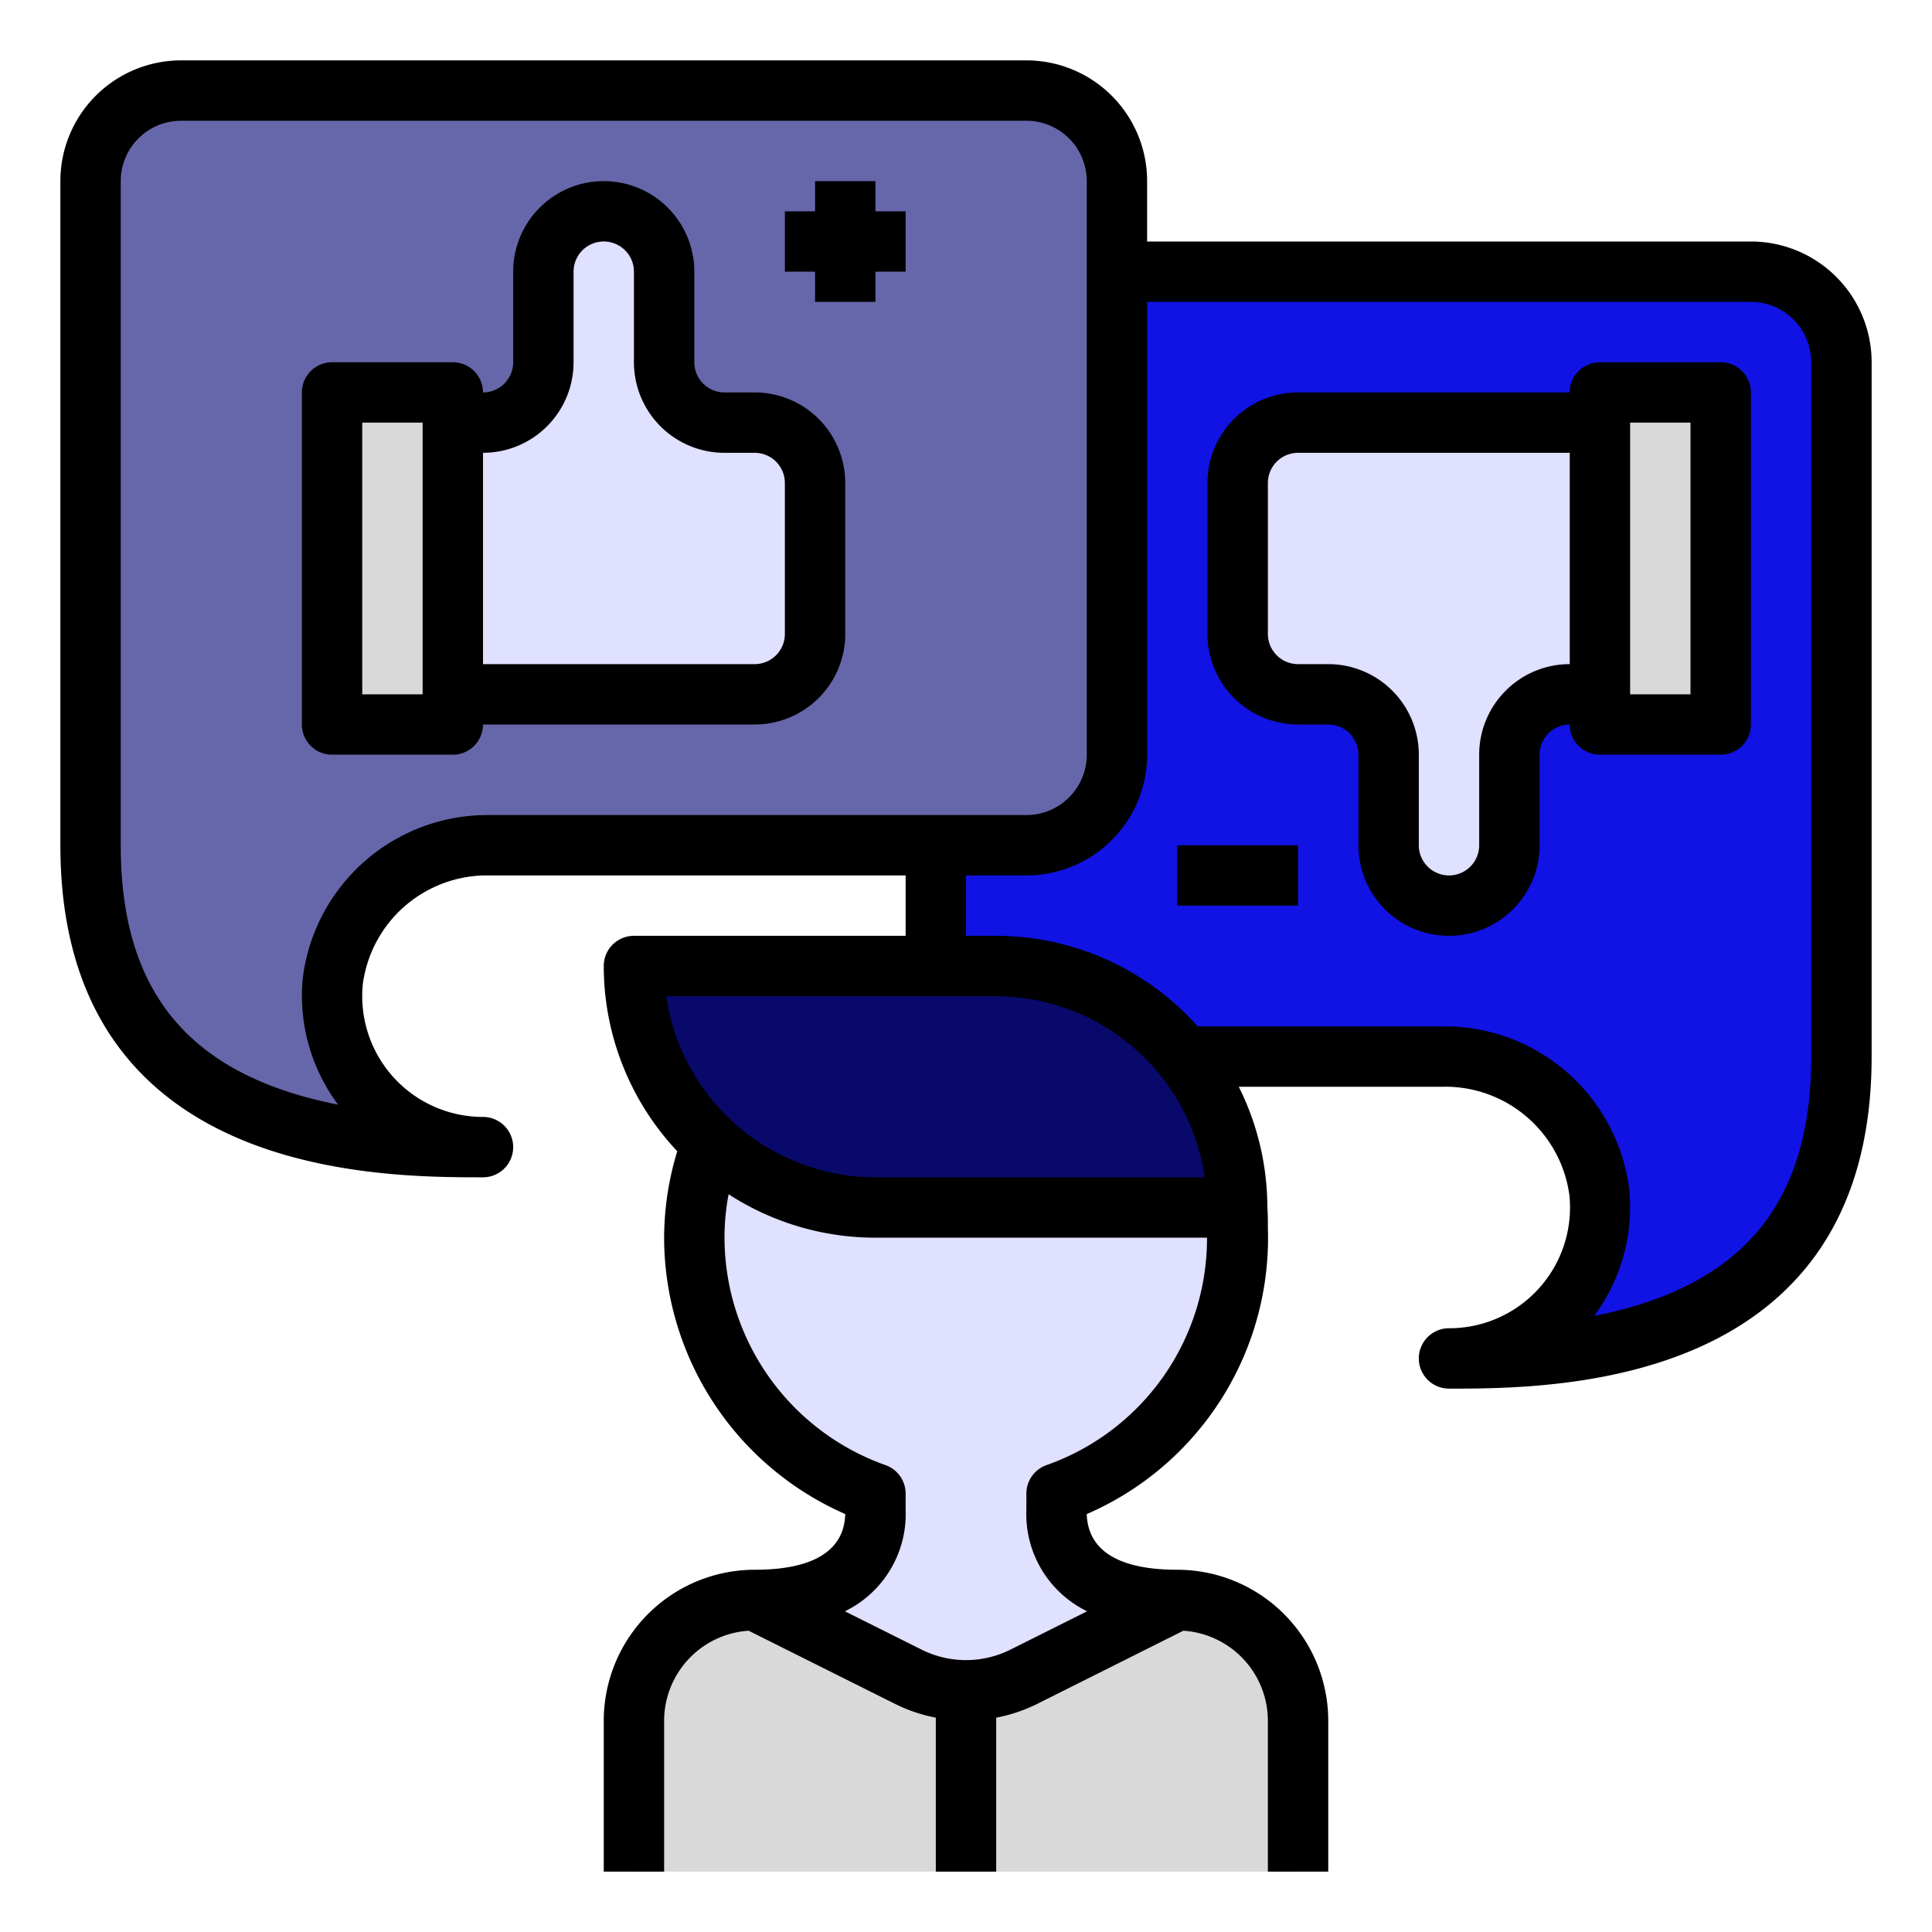
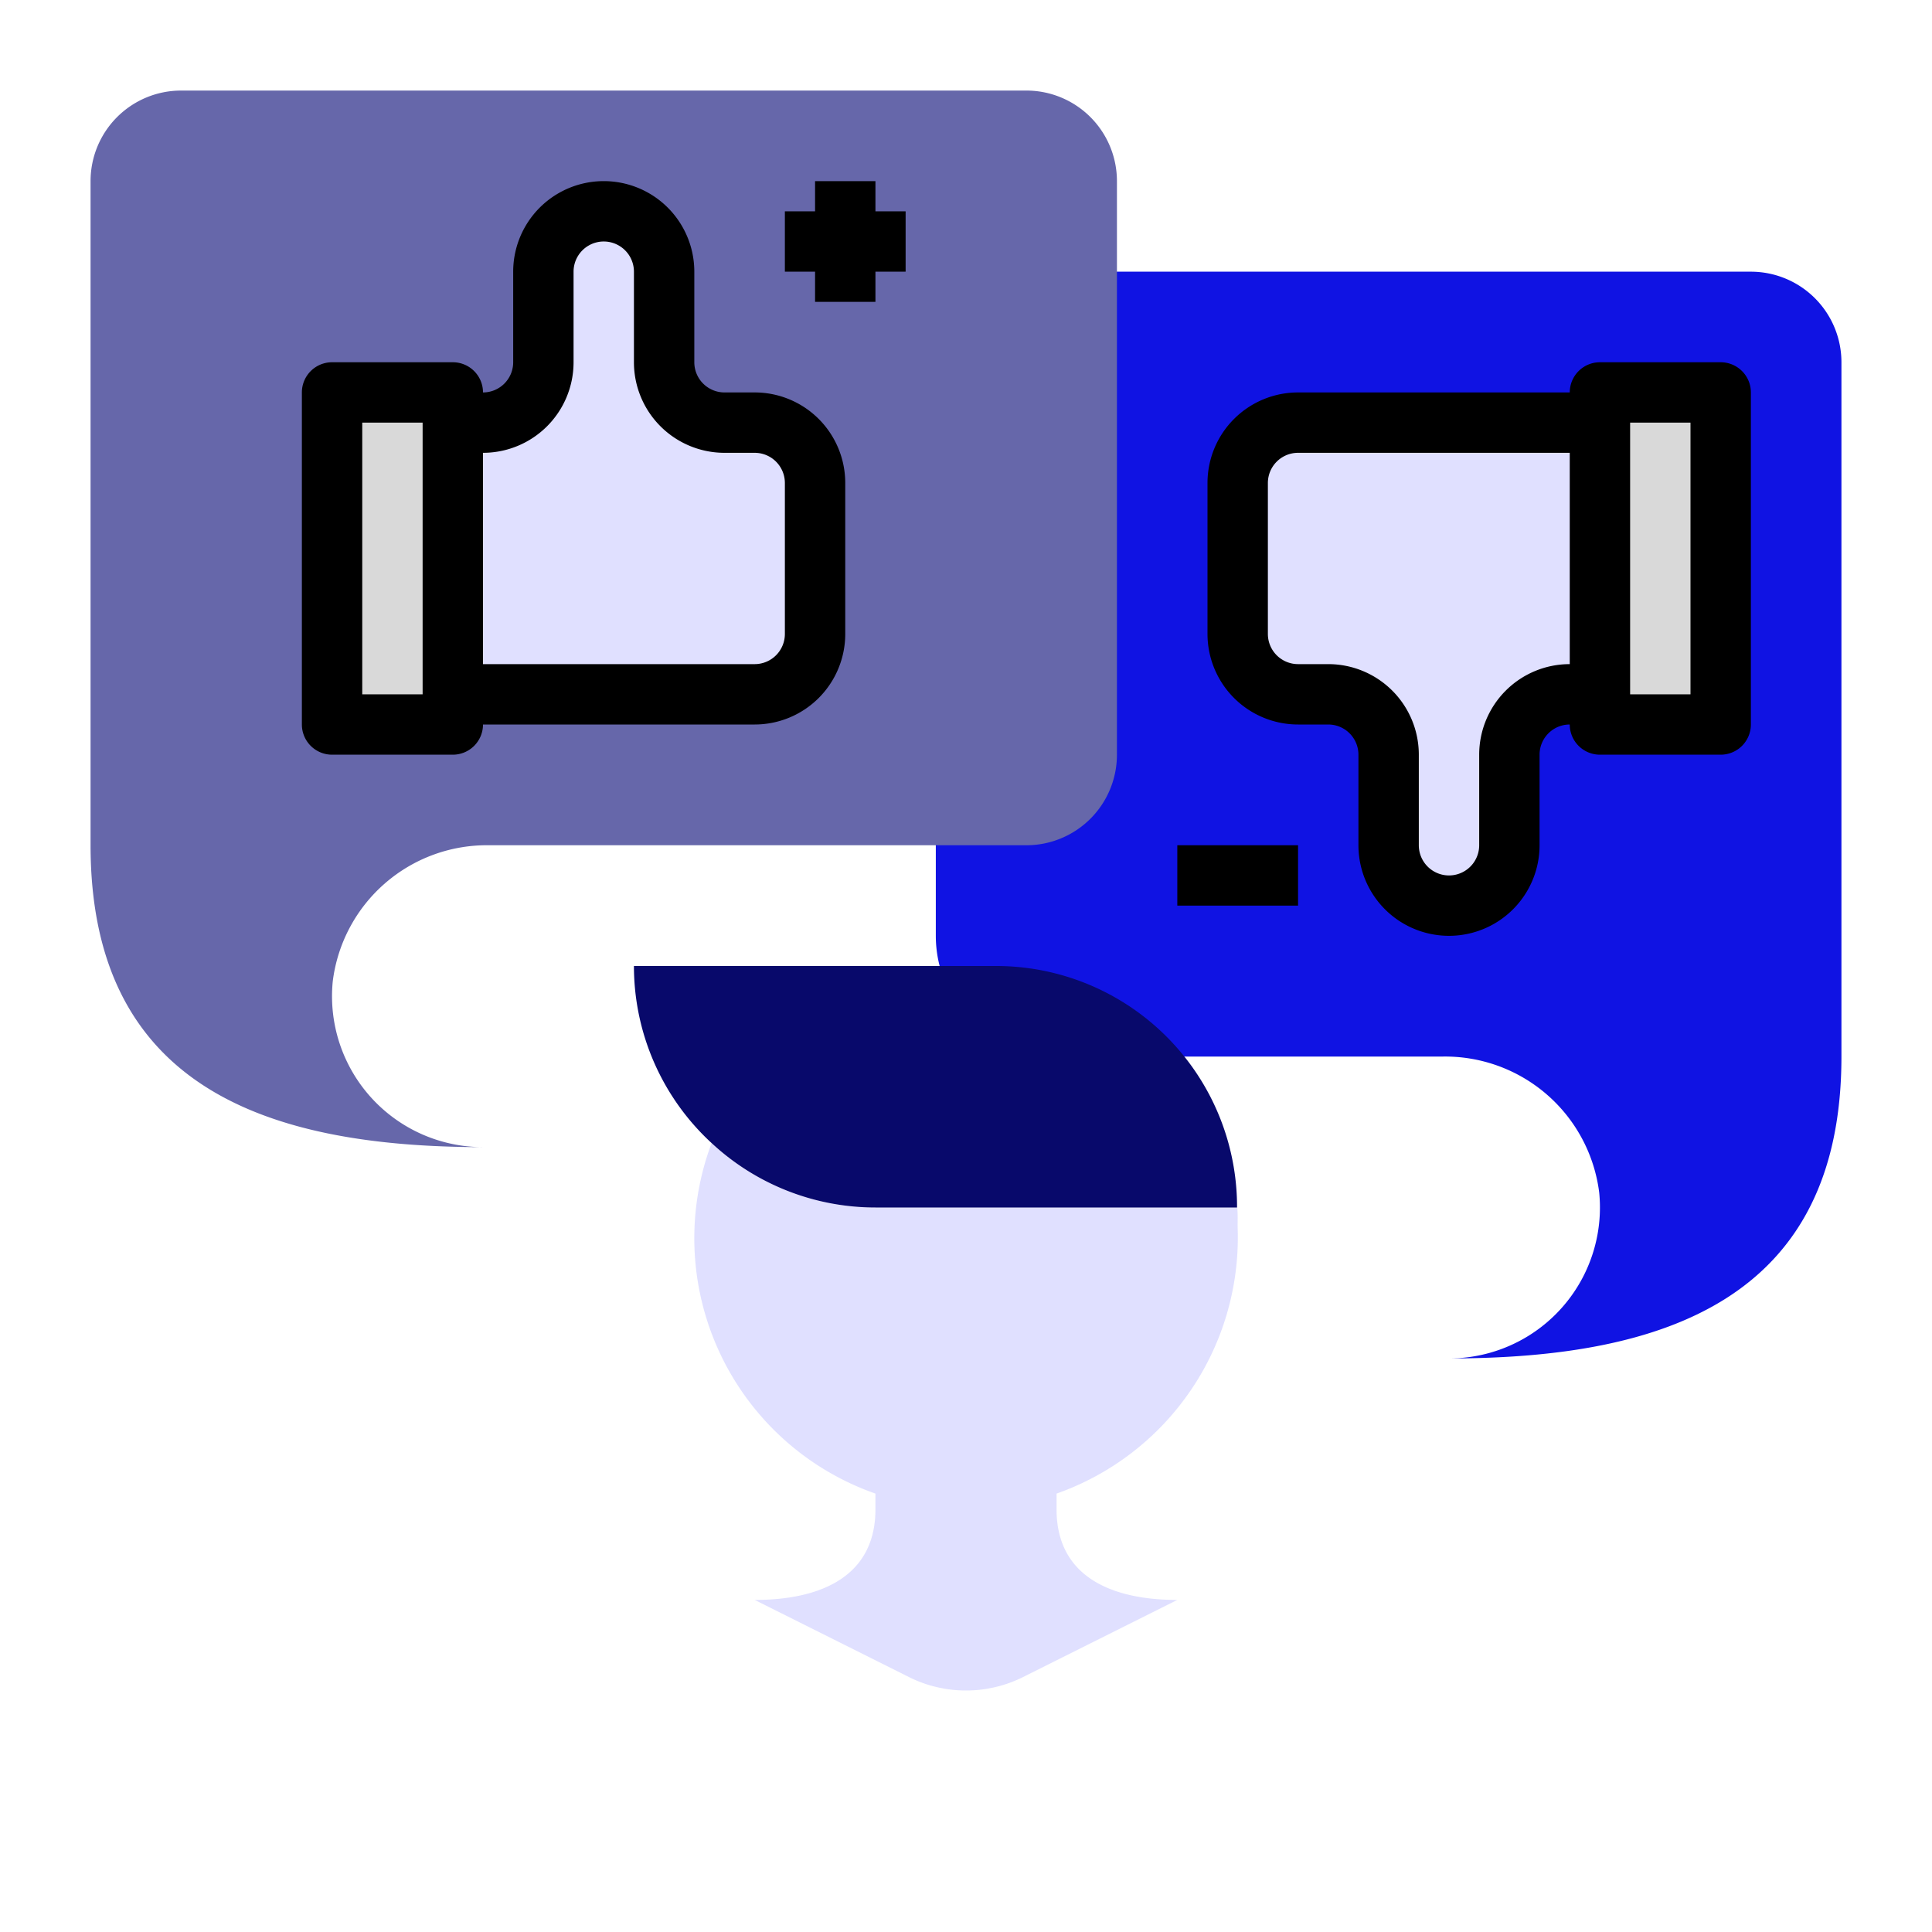
<svg xmlns="http://www.w3.org/2000/svg" data-name="Layer 1" viewBox="0 0 64 64" id="Customerfeedback">
  <path fill="#1013e3" d="M35 35h12.785a5.145 5.145 0 0 1 5.191 4.509A5 5 0 0 1 48 45c7.18 0 13-2 13-10V12a3 3 0 0 0-3-3H35a4 4 0 0 0-4 4v18a4 4 0 0 0 4 4z" class="colore32210 svgShape" />
  <path fill="#6667aa" d="M34 3H6a3 3 0 0 0-3 3v22c0 8 5.82 10 13 10a5 5 0 0 1-4.977-5.491A5.145 5.145 0 0 1 16.215 28H34a3 3 0 0 0 3-3V6a3 3 0 0 0-3-3z" class="color10bde0 svgShape" />
-   <path fill="#d9d9d9" d="m39 53-5.106 2.553a4.236 4.236 0 0 1-3.788 0L25 53a4 4 0 0 0-4 4v5h22v-5a4 4 0 0 0-4-4z" class="colord9d9d9 svgShape" />
  <path fill="#e0e0ff" d="M43 14a2 2 0 0 0-2 2v5a2 2 0 0 0 2 2h1a2 2 0 0 1 2 2v3a2 2 0 0 0 4 0v-3a2 2 0 0 1 2-2h1v-9zM23.573 37.866A8.961 8.961 0 0 0 29 49.477V50c0 2.209-1.791 3-4 3l5.106 2.553a4.236 4.236 0 0 0 3.788 0L39 53c-2.209 0-4-.791-4-3v-.523a8.994 8.994 0 0 0 6-8.765c-.007-.24.011-.476-.016-.712H29a7.966 7.966 0 0 1-5.427-2.134z" class="colorfff5e0 svgShape" />
  <path fill="#08096b" d="M23.573 37.866A7.966 7.966 0 0 0 29 40h11.979A7.982 7.982 0 0 0 33 32H21a7.97 7.97 0 0 0 2.573 5.866z" class="color6b4a08 svgShape" />
  <path fill="#e0e0ff" d="M25 14h-1a2 2 0 0 1-2-2V9a2 2 0 0 0-4 0v3a2 2 0 0 1-2 2h-1v9h10a2 2 0 0 0 2-2v-5a2 2 0 0 0-2-2z" class="colorfff5e0 svgShape" />
  <path fill="#d9d9d9" d="M15 13h-4v11h4V13zM57 24V13h-4v11h4z" class="colord9d9d9 svgShape" />
-   <path d="M58 8H38V6a4 4 0 0 0-4-4H6a4 4 0 0 0-4 4v22c0 11 10.537 11 14 11a1 1 0 0 0 0-2 4 4 0 0 1-3.981-4.4 4.149 4.149 0 0 1 4.2-3.6H30v2h-9a1 1 0 0 0-1 1 8.96 8.96 0 0 0 2.435 6.137A9.867 9.867 0 0 0 22 41a10.012 10.012 0 0 0 6 9.155c-.022.6-.267 1.845-3 1.845a5.006 5.006 0 0 0-5 5v5h2v-5a2.994 2.994 0 0 1 2.8-2.98l4.856 2.427A5.24 5.24 0 0 0 31 56.9V62h2v-5.1a5.259 5.259 0 0 0 1.342-.448L39.2 54.02A2.994 2.994 0 0 1 42 57v5h2v-5a5.006 5.006 0 0 0-5-5c-2.73 0-2.976-1.247-3-1.844a9.964 9.964 0 0 0 6-9.476v-.223c0-.15-.006-.3-.017-.448V40a8.958 8.958 0 0 0-.947-4h6.753a4.149 4.149 0 0 1 4.2 3.6A4 4 0 0 1 48 44a1 1 0 0 0 0 2c3.463 0 14 0 14-11V12a4 4 0 0 0-4-4zM10.028 32.414a6.04 6.04 0 0 0 1.172 4.179C6.255 35.617 4 32.859 4 28V6a2 2 0 0 1 2-2h28a2 2 0 0 1 2 2v19a2 2 0 0 1-2 2H16.215a6.163 6.163 0 0 0-6.187 5.414zM33 33a7 7 0 0 1 6.908 6H29a7.011 7.011 0 0 1-6.929-6zm1.667 15.534a1 1 0 0 0-.667.943V50a3.582 3.582 0 0 0 2.012 3.376l-2.564 1.282a3.293 3.293 0 0 1-2.895 0l-2.565-1.282A3.582 3.582 0 0 0 30 50v-.523a1 1 0 0 0-.667-.943A8.012 8.012 0 0 1 24 41a7.757 7.757 0 0 1 .136-1.439A8.943 8.943 0 0 0 29 41h10.984a7.964 7.964 0 0 1-5.317 7.534zM60 35c0 4.859-2.255 7.617-7.195 8.593a6.04 6.04 0 0 0 1.167-4.179A6.163 6.163 0 0 0 47.785 34h-8.111A8.942 8.942 0 0 0 33 31h-1v-2h2a4 4 0 0 0 4-4V10h20a2 2 0 0 1 2 2z" fill="#000000" class="color000000 svgShape" />
  <path d="M25 13h-1a1 1 0 0 1-1-1V9a3 3 0 0 0-6 0v3a1 1 0 0 1-1 1 1 1 0 0 0-1-1h-4a1 1 0 0 0-1 1v11a1 1 0 0 0 1 1h4a1 1 0 0 0 1-1h9a3 3 0 0 0 3-3v-5a3 3 0 0 0-3-3zM14 23h-2v-9h2zm12-2a1 1 0 0 1-1 1h-9v-7a3 3 0 0 0 3-3V9a1 1 0 0 1 2 0v3a3 3 0 0 0 3 3h1a1 1 0 0 1 1 1zM57 12h-4a1 1 0 0 0-1 1h-9a3 3 0 0 0-3 3v5a3 3 0 0 0 3 3h1a1 1 0 0 1 1 1v3a3 3 0 0 0 6 0v-3a1 1 0 0 1 1-1 1 1 0 0 0 1 1h4a1 1 0 0 0 1-1V13a1 1 0 0 0-1-1zm-8 13v3a1 1 0 0 1-2 0v-3a3 3 0 0 0-3-3h-1a1 1 0 0 1-1-1v-5a1 1 0 0 1 1-1h9v7a3 3 0 0 0-3 3zm7-2h-2v-9h2zM39 28h4v2h-4zM29 6h-2v1h-1v2h1v1h2V9h1V7h-1V6z" fill="#000000" class="color000000 svgShape" />
</svg>